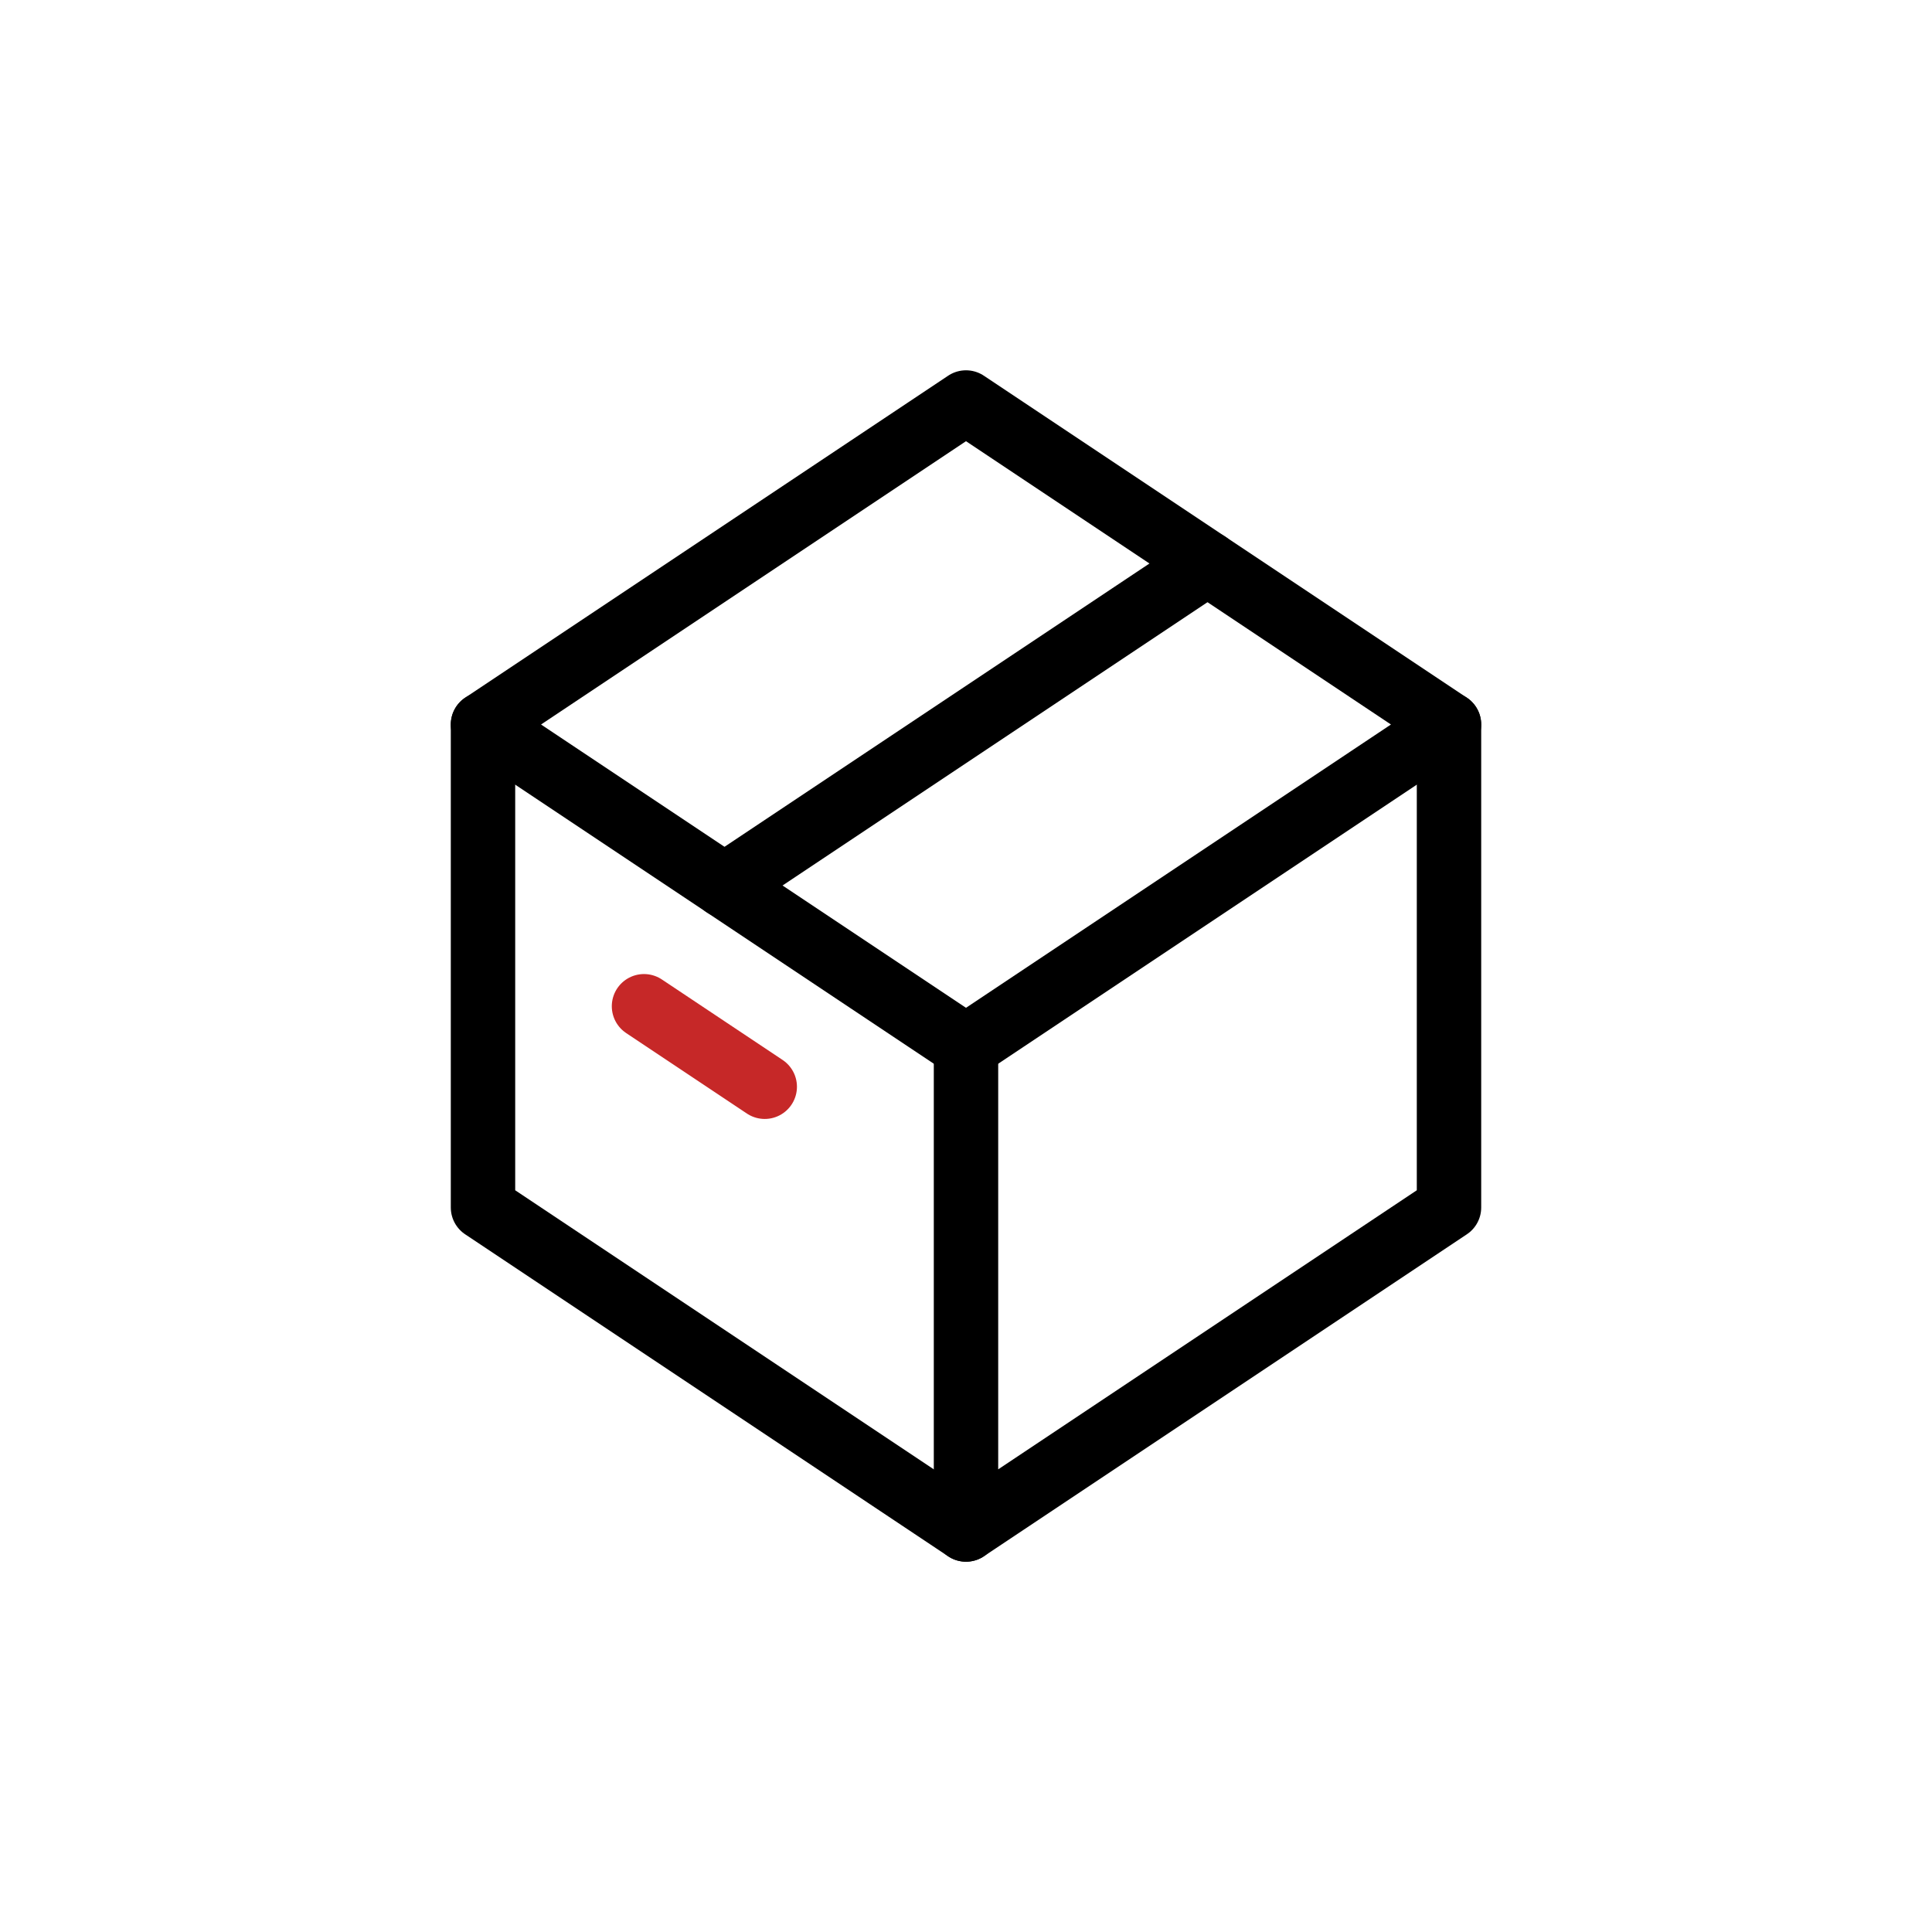
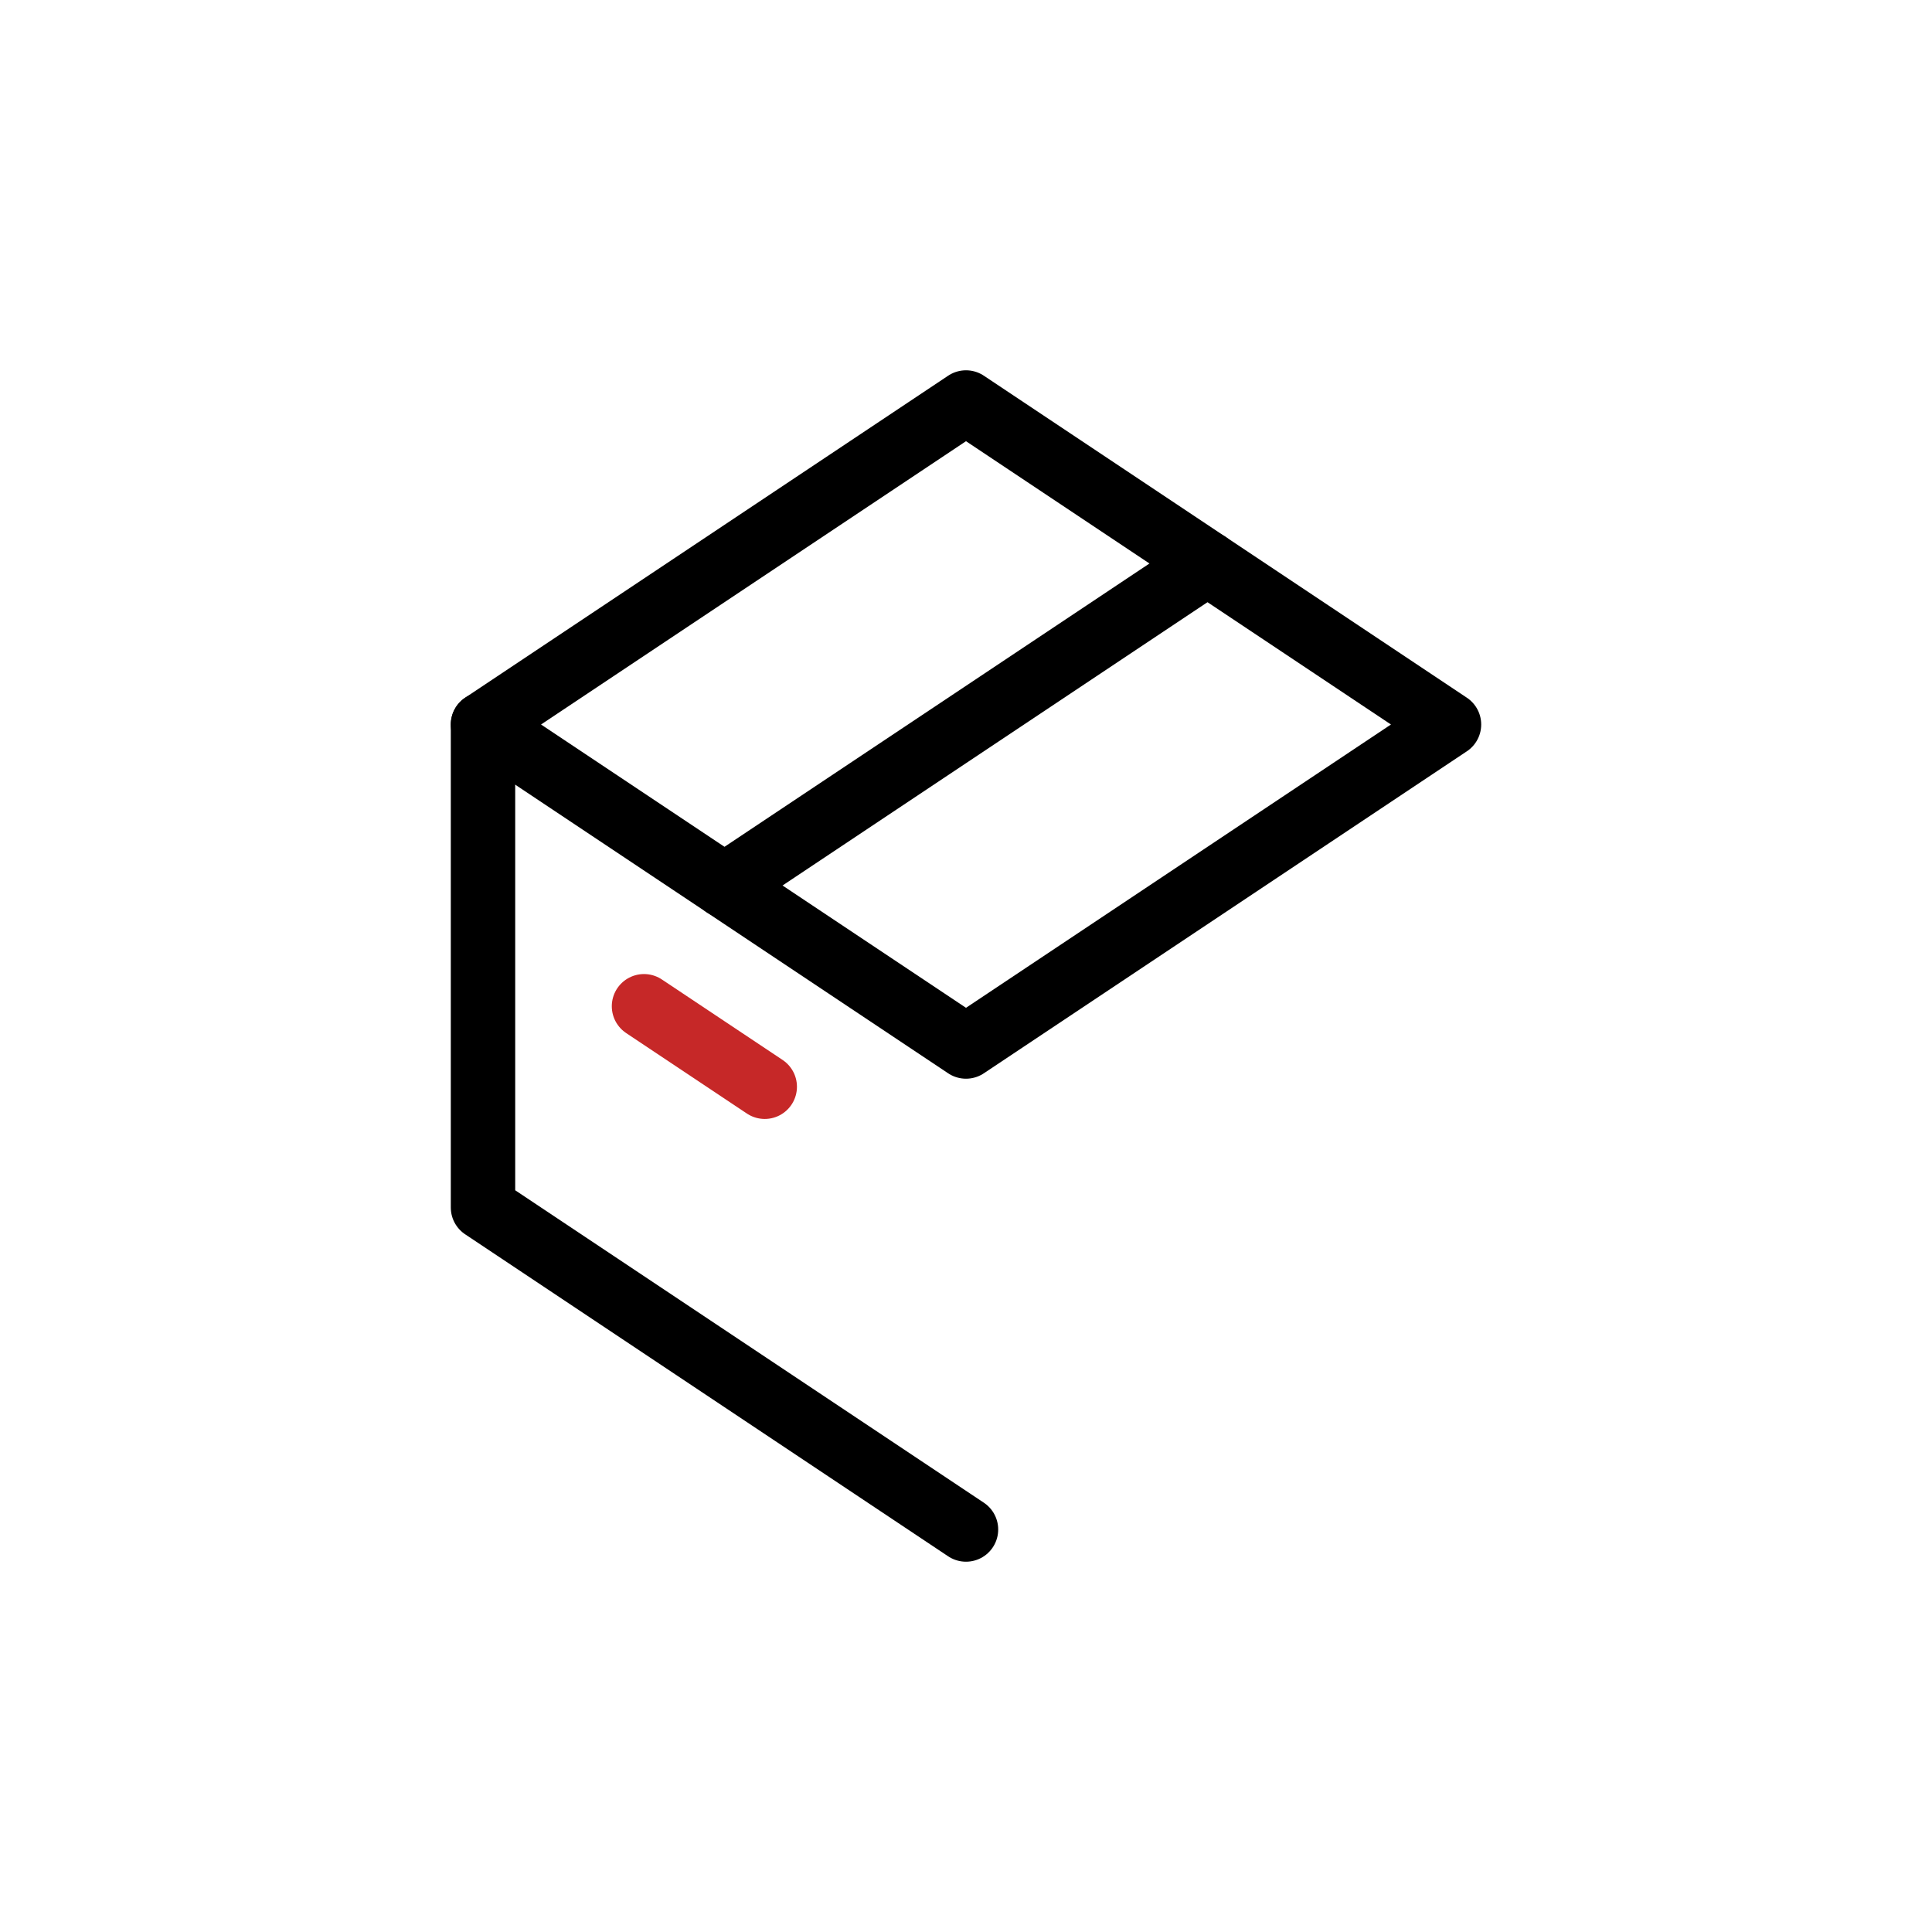
<svg xmlns="http://www.w3.org/2000/svg" width="90" height="90" viewBox="0 0 90 90" fill="none">
-   <path d="M45 18.75L22.5 33.75L45 48.75L67.5 33.75L45 18.75Z" stroke="black" stroke-width="3" stroke-linecap="round" stroke-linejoin="round" />
+   <path d="M45 18.75L22.5 33.75L45 48.75L67.5 33.75Z" stroke="black" stroke-width="3" stroke-linecap="round" stroke-linejoin="round" />
  <path d="M22.5 33.75V56.25L45 71.25" stroke="black" stroke-width="3" stroke-linecap="round" stroke-linejoin="round" />
-   <path d="M67.5 33.75V56.25L45 71.25V48.75" stroke="black" stroke-width="3" stroke-linecap="round" stroke-linejoin="round" />
  <path d="M33.75 41.25L56.25 26.25" stroke="black" stroke-width="3" stroke-linecap="round" stroke-linejoin="round" />
  <path d="M35.625 50.625L30 46.875" stroke="#C62828" stroke-width="3" stroke-linecap="round" stroke-linejoin="round" />
</svg>